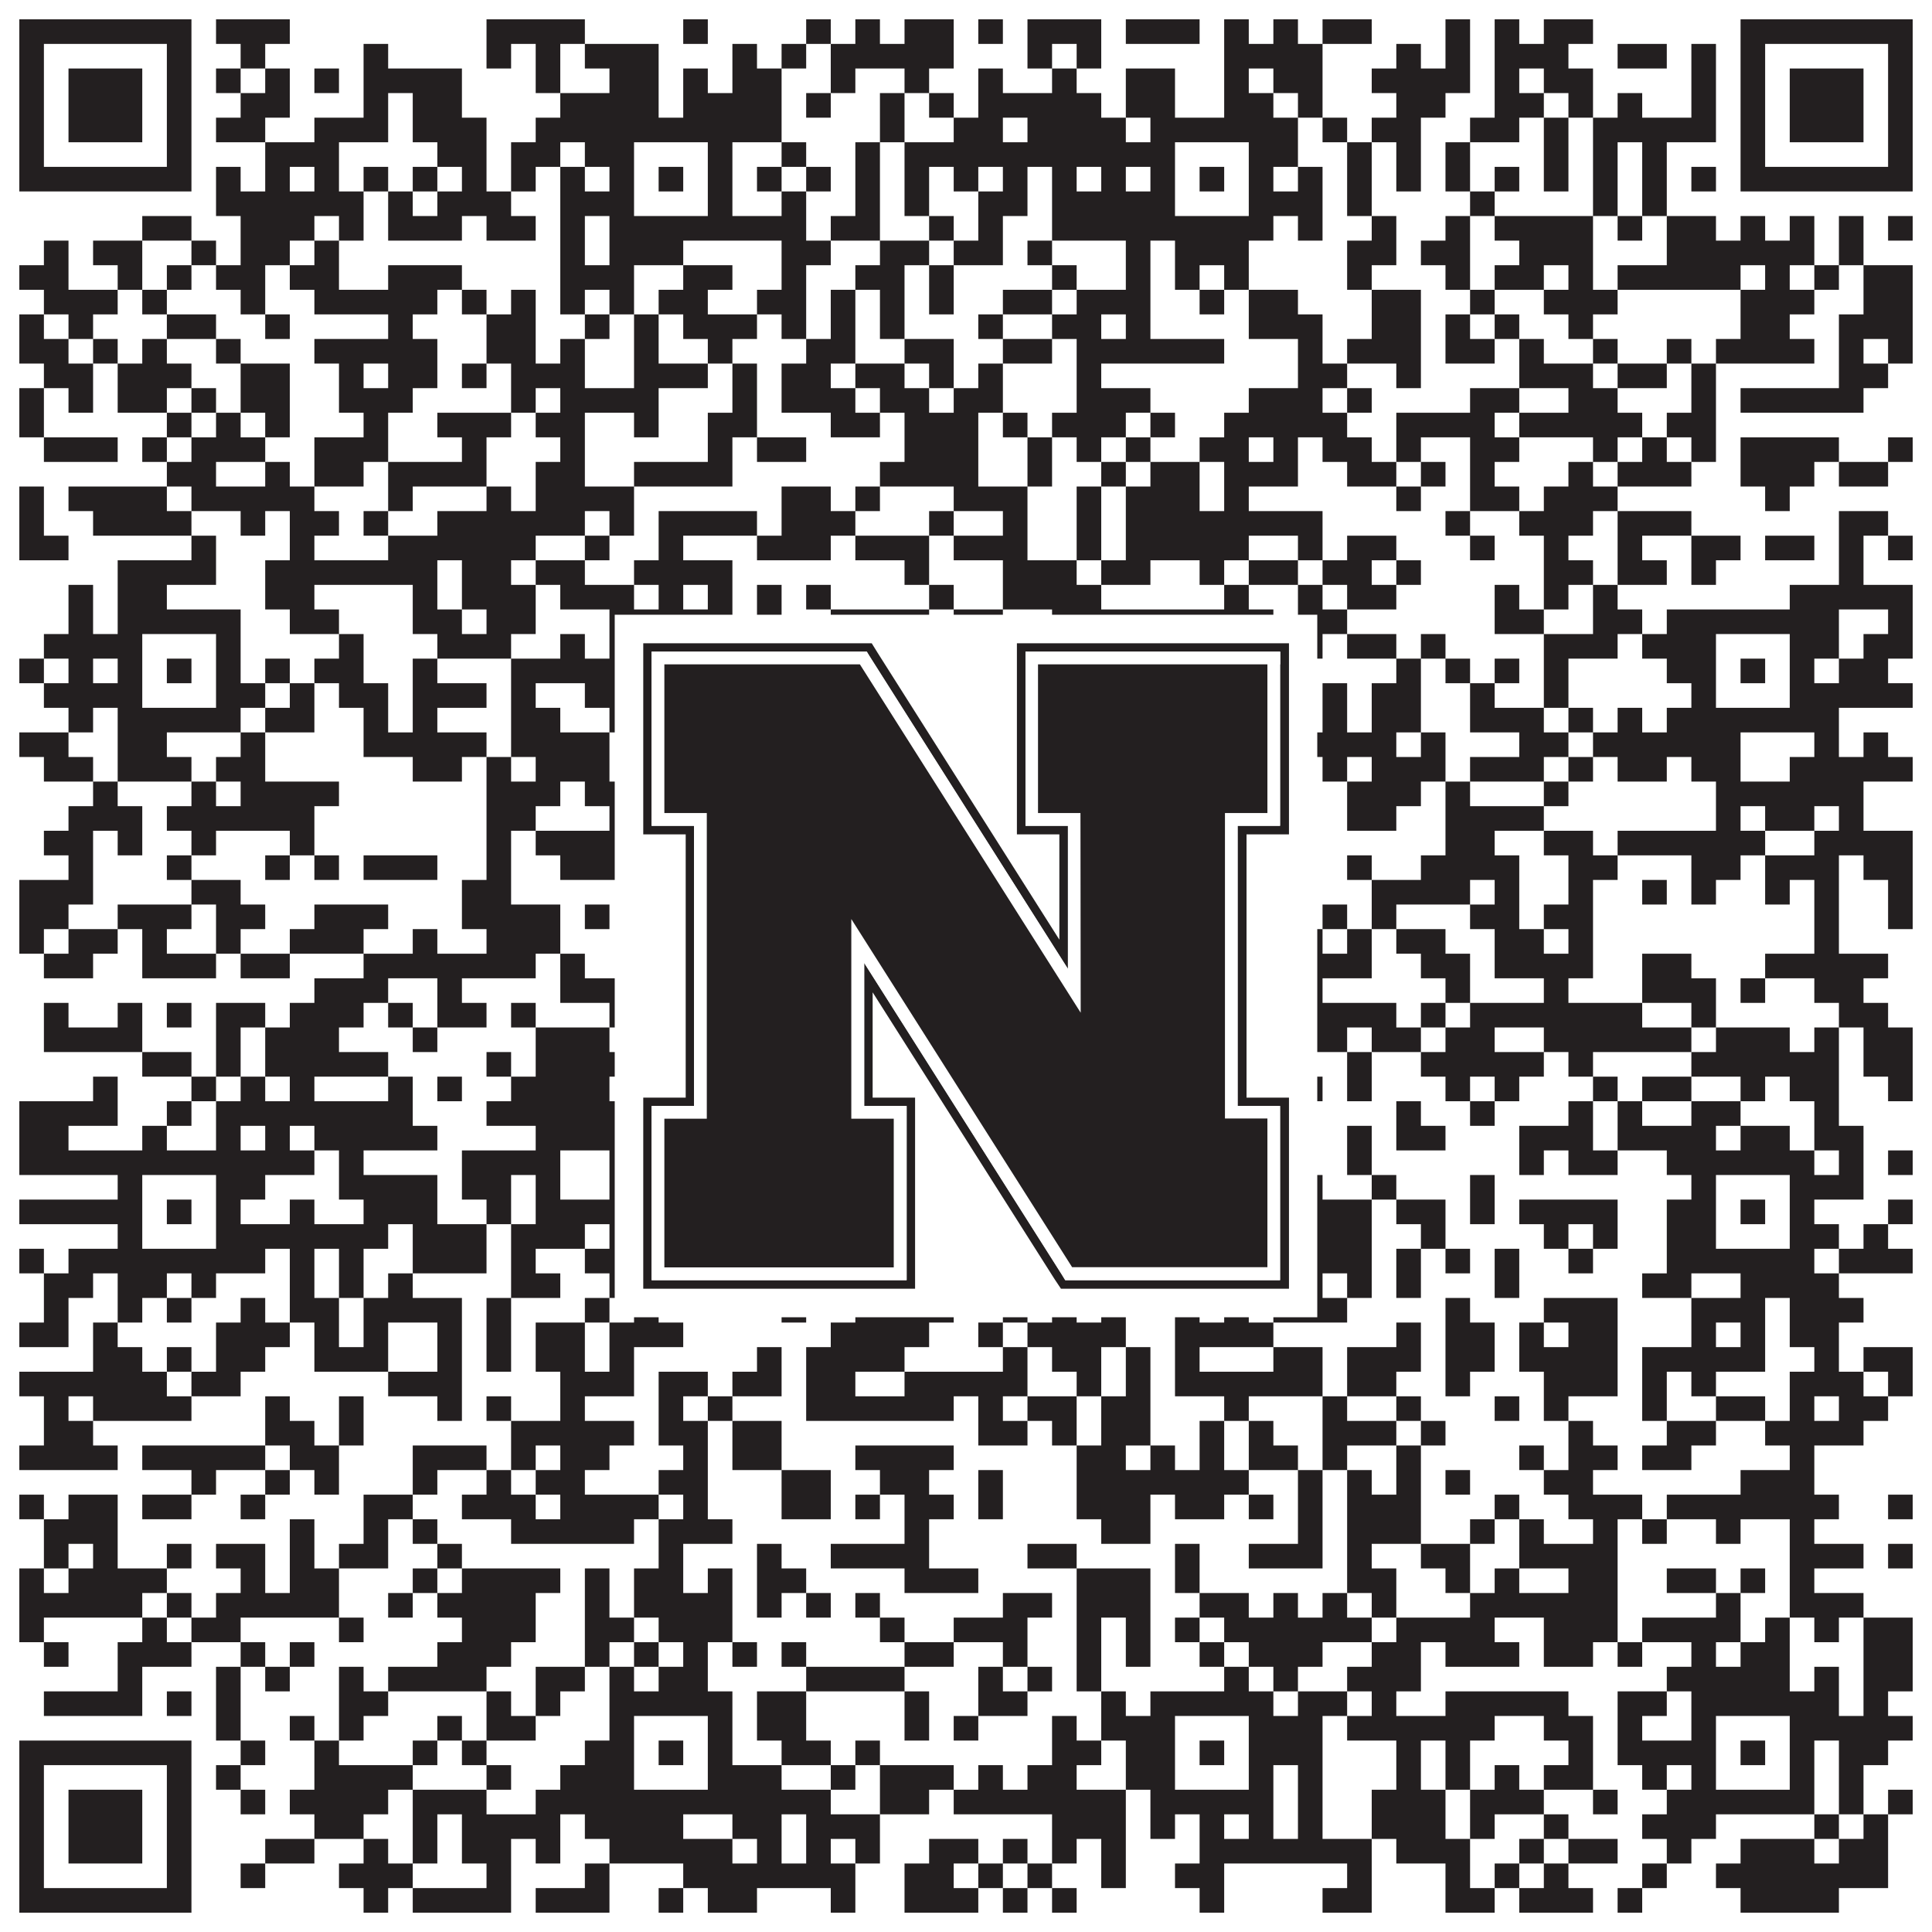
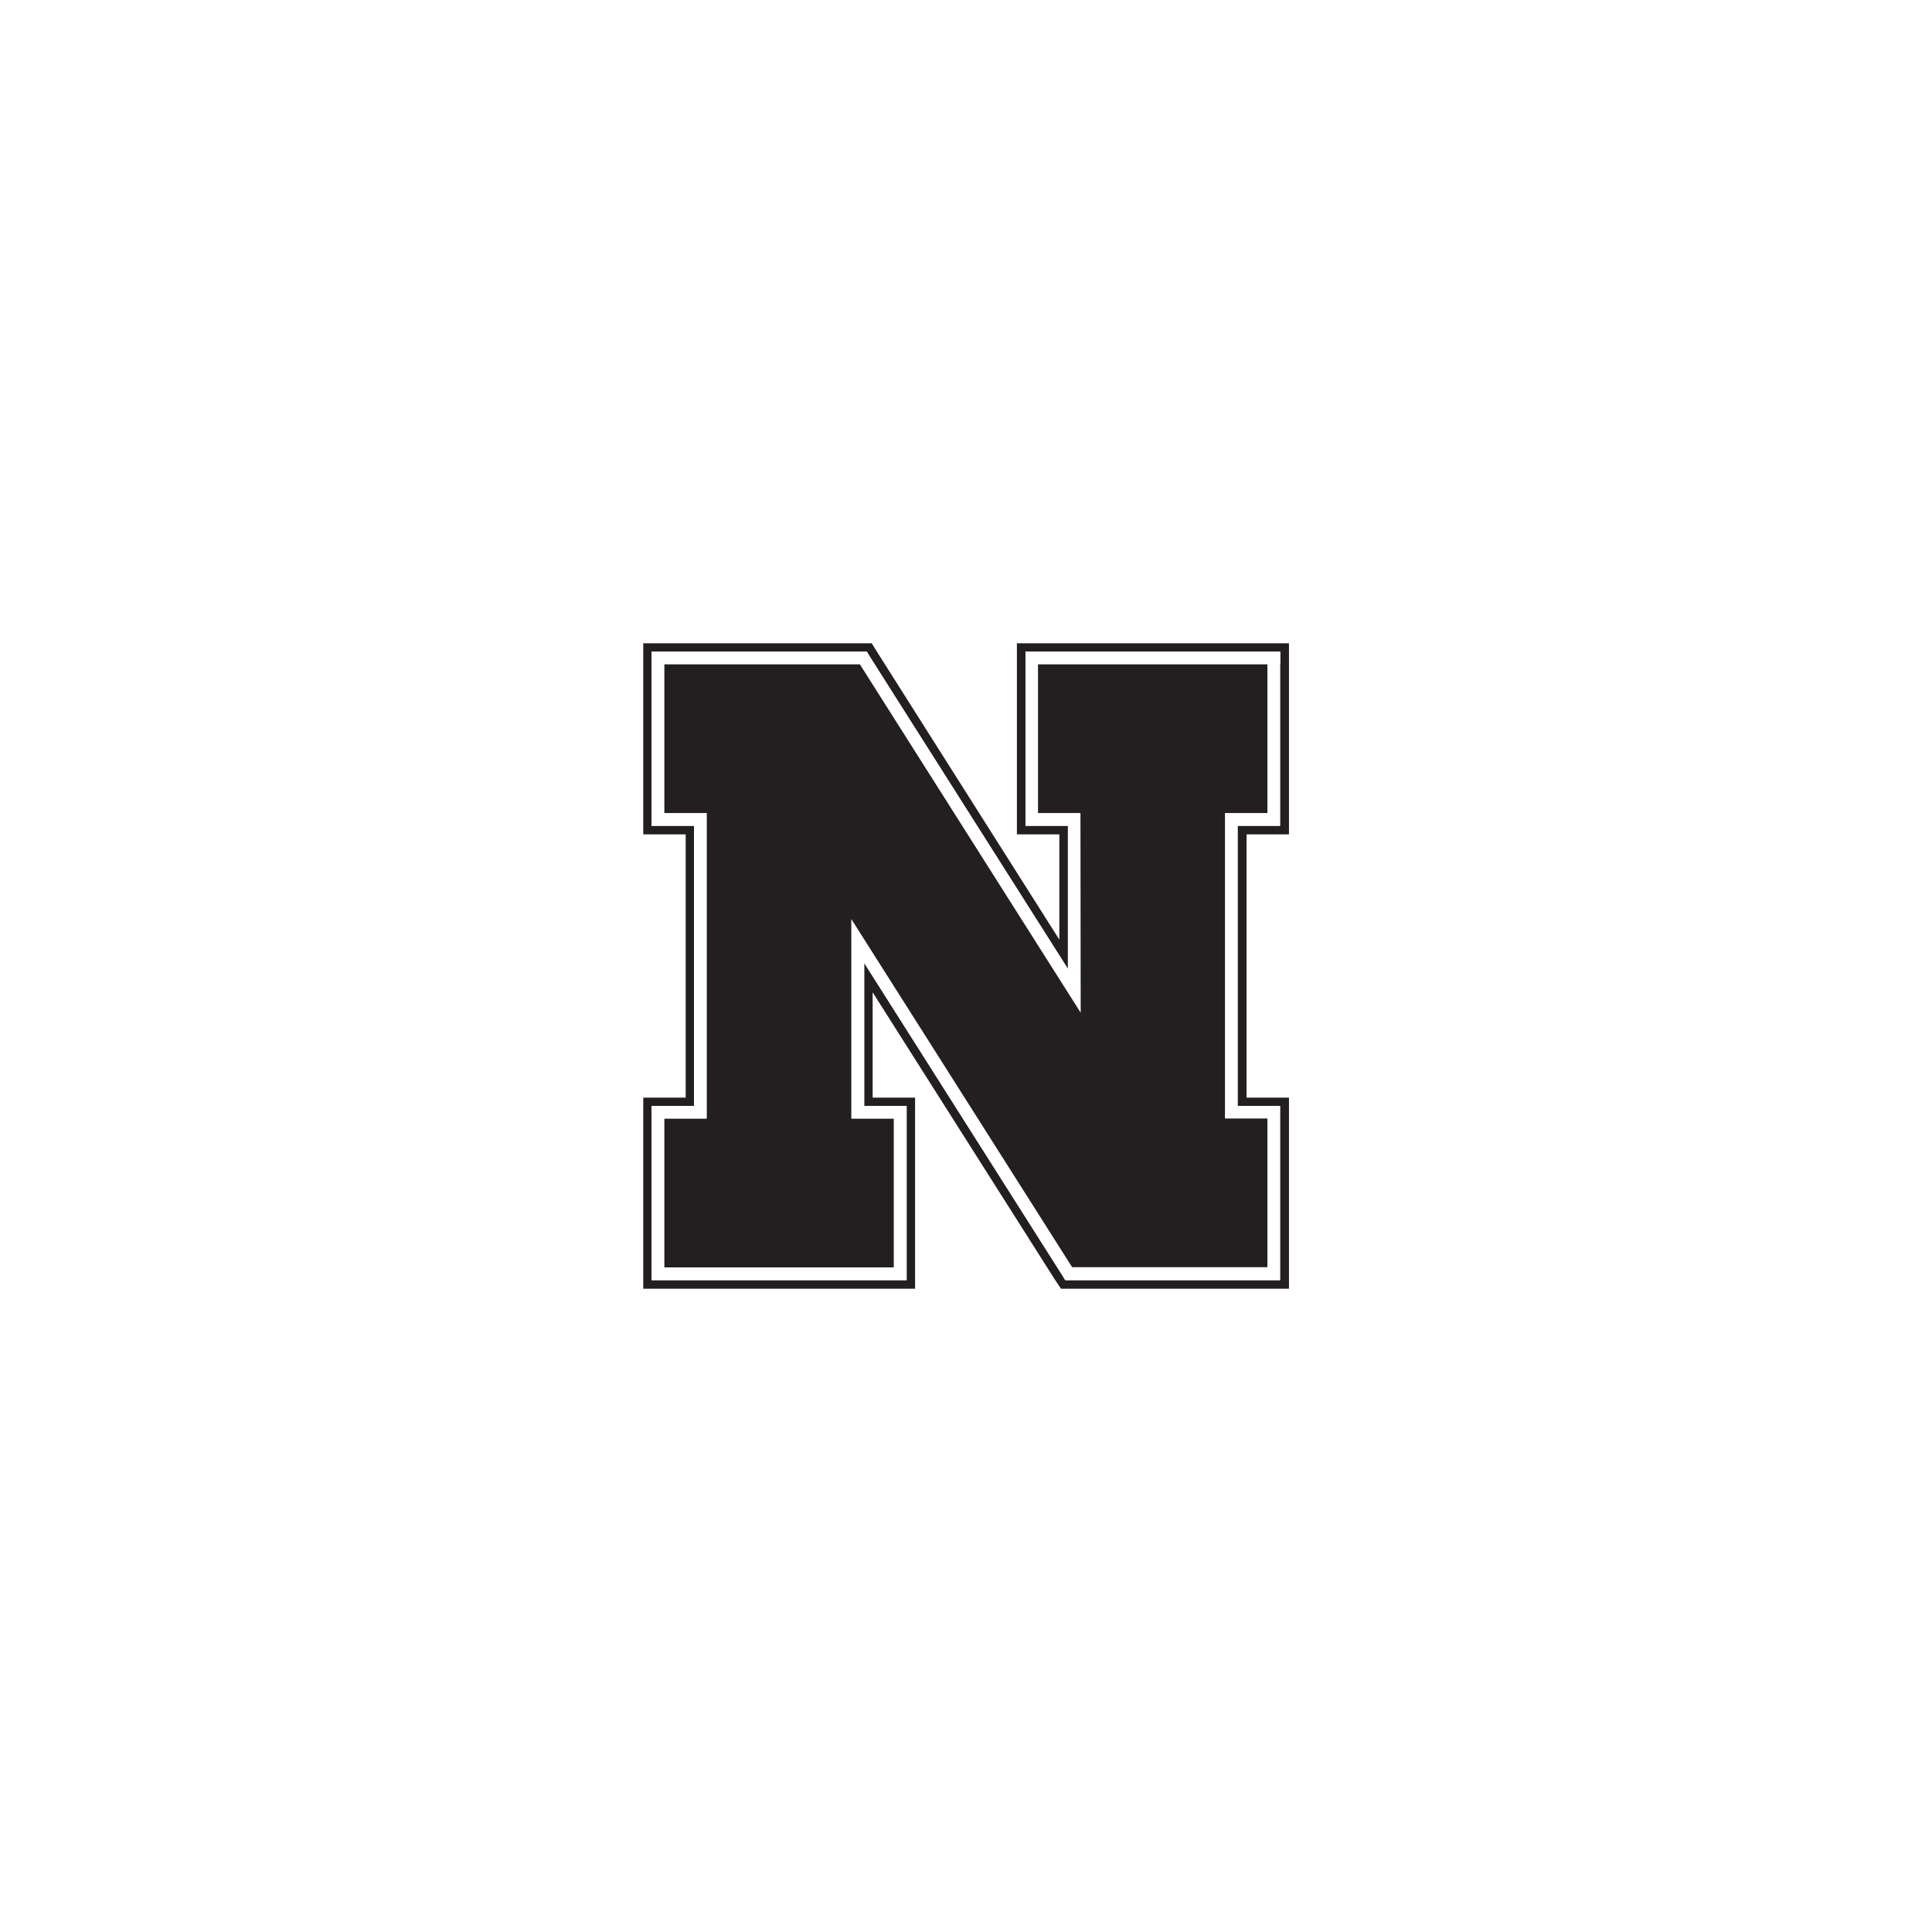
<svg xmlns="http://www.w3.org/2000/svg" version="1.1" width="1100px" height="1100px" viewBox="0 0 1100 1100">
-   <rect x="0" y="0" width="1100" height="1100" fill="#ffffff" fill-opacity="1" />
-   <path fill="#231f20" fill-opacity="1" d="M11,11L109,11L109,25L11,25ZM123,11L165,11L165,25L123,25ZM277,11L333,11L333,25L277,25ZM389,11L403,11L403,25L389,25ZM459,11L473,11L473,25L459,25ZM487,11L501,11L501,25L487,25ZM515,11L543,11L543,25L515,25ZM557,11L571,11L571,25L557,25ZM585,11L627,11L627,25L585,25ZM641,11L683,11L683,25L641,25ZM697,11L711,11L711,25L697,25ZM725,11L739,11L739,25L725,25ZM753,11L781,11L781,25L753,25ZM823,11L837,11L837,25L823,25ZM851,11L865,11L865,25L851,25ZM879,11L907,11L907,25L879,25ZM991,11L1089,11L1089,25L991,25ZM11,25L25,25L25,39L11,39ZM95,25L109,25L109,39L95,39ZM137,25L151,25L151,39L137,39ZM207,25L221,25L221,39L207,39ZM277,25L291,25L291,39L277,39ZM305,25L319,25L319,39L305,39ZM333,25L375,25L375,39L333,39ZM417,25L431,25L431,39L417,39ZM445,25L459,25L459,39L445,39ZM473,25L543,25L543,39L473,39ZM585,25L599,25L599,39L585,39ZM613,25L627,25L627,39L613,39ZM697,25L753,25L753,39L697,39ZM795,25L809,25L809,39L795,39ZM823,25L837,25L837,39L823,39ZM851,25L893,25L893,39L851,39ZM921,25L949,25L949,39L921,39ZM963,25L977,25L977,39L963,39ZM991,25L1005,25L1005,39L991,39ZM1075,25L1089,25L1089,39L1075,39ZM11,39L25,39L25,53L11,53ZM39,39L81,39L81,53L39,53ZM95,39L109,39L109,53L95,53ZM123,39L137,39L137,53L123,53ZM151,39L165,39L165,53L151,53ZM179,39L193,39L193,53L179,53ZM207,39L263,39L263,53L207,53ZM305,39L319,39L319,53L305,53ZM347,39L375,39L375,53L347,53ZM389,39L403,39L403,53L389,53ZM417,39L445,39L445,53L417,53ZM473,39L487,39L487,53L473,53ZM515,39L529,39L529,53L515,53ZM557,39L571,39L571,53L557,53ZM599,39L613,39L613,53L599,53ZM641,39L669,39L669,53L641,53ZM697,39L711,39L711,53L697,53ZM725,39L753,39L753,53L725,53ZM781,39L837,39L837,53L781,53ZM851,39L865,39L865,53L851,53ZM879,39L907,39L907,53L879,53ZM963,39L977,39L977,53L963,53ZM991,39L1005,39L1005,53L991,53ZM1019,39L1061,39L1061,53L1019,53ZM1075,39L1089,39L1089,53L1075,53ZM11,53L25,53L25,67L11,67ZM39,53L81,53L81,67L39,67ZM95,53L109,53L109,67L95,67ZM137,53L165,53L165,67L137,67ZM207,53L221,53L221,67L207,67ZM235,53L263,53L263,67L235,67ZM319,53L375,53L375,67L319,67ZM389,53L445,53L445,67L389,67ZM459,53L473,53L473,67L459,67ZM501,53L515,53L515,67L501,67ZM529,53L543,53L543,67L529,67ZM557,53L627,53L627,67L557,67ZM641,53L669,53L669,67L641,67ZM697,53L725,53L725,67L697,67ZM739,53L753,53L753,67L739,67ZM795,53L823,53L823,67L795,67ZM851,53L879,53L879,67L851,67ZM893,53L907,53L907,67L893,67ZM921,53L935,53L935,67L921,67ZM963,53L977,53L977,67L963,67ZM991,53L1005,53L1005,67L991,67ZM1019,53L1061,53L1061,67L1019,67ZM1075,53L1089,53L1089,67L1075,67ZM11,67L25,67L25,81L11,81ZM39,67L81,67L81,81L39,81ZM95,67L109,67L109,81L95,81ZM123,67L151,67L151,81L123,81ZM179,67L221,67L221,81L179,81ZM235,67L277,67L277,81L235,81ZM305,67L445,67L445,81L305,81ZM501,67L515,67L515,81L501,81ZM543,67L571,67L571,81L543,81ZM585,67L641,67L641,81L585,81ZM655,67L739,67L739,81L655,81ZM753,67L767,67L767,81L753,81ZM781,67L809,67L809,81L781,81ZM837,67L865,67L865,81L837,81ZM879,67L893,67L893,81L879,81ZM907,67L977,67L977,81L907,81ZM991,67L1005,67L1005,81L991,81ZM1019,67L1061,67L1061,81L1019,81ZM1075,67L1089,67L1089,81L1075,81ZM11,81L25,81L25,95L11,95ZM95,81L109,81L109,95L95,95ZM151,81L193,81L193,95L151,95ZM249,81L277,81L277,95L249,95ZM291,81L319,81L319,95L291,95ZM333,81L361,81L361,95L333,95ZM403,81L417,81L417,95L403,95ZM445,81L459,81L459,95L445,95ZM487,81L501,81L501,95L487,95ZM515,81L669,81L669,95L515,95ZM711,81L739,81L739,95L711,95ZM767,81L781,81L781,95L767,95ZM795,81L809,81L809,95L795,95ZM823,81L837,81L837,95L823,95ZM879,81L893,81L893,95L879,95ZM907,81L921,81L921,95L907,95ZM935,81L949,81L949,95L935,95ZM991,81L1005,81L1005,95L991,95ZM1075,81L1089,81L1089,95L1075,95ZM11,95L109,95L109,109L11,109ZM123,95L137,95L137,109L123,109ZM151,95L165,95L165,109L151,109ZM179,95L193,95L193,109L179,109ZM207,95L221,95L221,109L207,109ZM235,95L249,95L249,109L235,109ZM263,95L277,95L277,109L263,109ZM291,95L305,95L305,109L291,109ZM319,95L333,95L333,109L319,109ZM347,95L361,95L361,109L347,109ZM375,95L389,95L389,109L375,109ZM403,95L417,95L417,109L403,109ZM431,95L445,95L445,109L431,109ZM459,95L473,95L473,109L459,109ZM487,95L501,95L501,109L487,109ZM515,95L529,95L529,109L515,109ZM543,95L557,95L557,109L543,109ZM571,95L585,95L585,109L571,109ZM599,95L613,95L613,109L599,109ZM627,95L641,95L641,109L627,109ZM655,95L669,95L669,109L655,109ZM683,95L697,95L697,109L683,109ZM711,95L725,95L725,109L711,109ZM739,95L753,95L753,109L739,109ZM767,95L781,95L781,109L767,109ZM795,95L809,95L809,109L795,109ZM823,95L837,95L837,109L823,109ZM851,95L865,95L865,109L851,109ZM879,95L893,95L893,109L879,109ZM907,95L921,95L921,109L907,109ZM935,95L949,95L949,109L935,109ZM963,95L977,95L977,109L963,109ZM991,95L1089,95L1089,109L991,109ZM123,109L207,109L207,123L123,123ZM221,109L235,109L235,123L221,123ZM249,109L291,109L291,123L249,123ZM319,109L361,109L361,123L319,123ZM403,109L417,109L417,123L403,123ZM445,109L459,109L459,123L445,123ZM487,109L501,109L501,123L487,123ZM515,109L529,109L529,123L515,123ZM557,109L585,109L585,123L557,123ZM599,109L669,109L669,123L599,123ZM711,109L753,109L753,123L711,123ZM767,109L781,109L781,123L767,123ZM837,109L851,109L851,123L837,123ZM907,109L921,109L921,123L907,123ZM935,109L949,109L949,123L935,123ZM81,123L109,123L109,137L81,137ZM137,123L179,123L179,137L137,137ZM193,123L207,123L207,137L193,137ZM221,123L263,123L263,137L221,137ZM277,123L305,123L305,137L277,137ZM319,123L333,123L333,137L319,137ZM347,123L459,123L459,137L347,137ZM473,123L501,123L501,137L473,137ZM529,123L543,123L543,137L529,137ZM557,123L571,123L571,137L557,137ZM599,123L725,123L725,137L599,137ZM739,123L753,123L753,137L739,137ZM781,123L795,123L795,137L781,137ZM823,123L837,123L837,137L823,137ZM851,123L907,123L907,137L851,137ZM921,123L935,123L935,137L921,137ZM949,123L977,123L977,137L949,137ZM991,123L1005,123L1005,137L991,137ZM1019,123L1033,123L1033,137L1019,137ZM1047,123L1061,123L1061,137L1047,137ZM1075,123L1089,123L1089,137L1075,137ZM25,137L39,137L39,151L25,151ZM53,137L81,137L81,151L53,151ZM109,137L123,137L123,151L109,151ZM137,137L165,137L165,151L137,151ZM179,137L193,137L193,151L179,151ZM319,137L333,137L333,151L319,151ZM347,137L389,137L389,151L347,151ZM445,137L473,137L473,151L445,151ZM501,137L529,137L529,151L501,151ZM543,137L571,137L571,151L543,151ZM585,137L599,137L599,151L585,151ZM641,137L655,137L655,151L641,151ZM669,137L711,137L711,151L669,151ZM767,137L795,137L795,151L767,151ZM809,137L837,137L837,151L809,151ZM865,137L907,137L907,151L865,151ZM949,137L1033,137L1033,151L949,151ZM1047,137L1061,137L1061,151L1047,151ZM11,151L39,151L39,165L11,165ZM67,151L81,151L81,165L67,165ZM95,151L109,151L109,165L95,165ZM123,151L151,151L151,165L123,165ZM165,151L193,151L193,165L165,165ZM221,151L263,151L263,165L221,165ZM319,151L361,151L361,165L319,165ZM389,151L417,151L417,165L389,165ZM445,151L459,151L459,165L445,165ZM487,151L515,151L515,165L487,165ZM529,151L543,151L543,165L529,165ZM599,151L613,151L613,165L599,165ZM641,151L655,151L655,165L641,165ZM669,151L683,151L683,165L669,165ZM697,151L711,151L711,165L697,165ZM767,151L781,151L781,165L767,165ZM823,151L837,151L837,165L823,165ZM851,151L879,151L879,165L851,165ZM893,151L907,151L907,165L893,165ZM921,151L991,151L991,165L921,165ZM1005,151L1019,151L1019,165L1005,165ZM1033,151L1047,151L1047,165L1033,165ZM1061,151L1089,151L1089,165L1061,165ZM25,165L67,165L67,179L25,179ZM81,165L95,165L95,179L81,179ZM137,165L151,165L151,179L137,179ZM179,165L249,165L249,179L179,179ZM263,165L277,165L277,179L263,179ZM291,165L305,165L305,179L291,179ZM319,165L333,165L333,179L319,179ZM347,165L361,165L361,179L347,179ZM375,165L403,165L403,179L375,179ZM431,165L459,165L459,179L431,179ZM473,165L487,165L487,179L473,179ZM501,165L515,165L515,179L501,179ZM529,165L543,165L543,179L529,179ZM571,165L599,165L599,179L571,179ZM613,165L655,165L655,179L613,179ZM683,165L697,165L697,179L683,179ZM711,165L739,165L739,179L711,179ZM781,165L809,165L809,179L781,179ZM837,165L851,165L851,179L837,179ZM879,165L921,165L921,179L879,179ZM991,165L1033,165L1033,179L991,179ZM1061,165L1089,165L1089,179L1061,179ZM11,179L25,179L25,193L11,193ZM39,179L53,179L53,193L39,193ZM95,179L123,179L123,193L95,193ZM151,179L165,179L165,193L151,193ZM221,179L235,179L235,193L221,193ZM277,179L305,179L305,193L277,193ZM333,179L347,179L347,193L333,193ZM361,179L375,179L375,193L361,193ZM389,179L431,179L431,193L389,193ZM445,179L459,179L459,193L445,193ZM473,179L487,179L487,193L473,193ZM501,179L515,179L515,193L501,193ZM557,179L571,179L571,193L557,193ZM599,179L627,179L627,193L599,193ZM641,179L655,179L655,193L641,193ZM711,179L753,179L753,193L711,193ZM781,179L809,179L809,193L781,193ZM823,179L837,179L837,193L823,193ZM851,179L865,179L865,193L851,193ZM893,179L907,179L907,193L893,193ZM991,179L1019,179L1019,193L991,193ZM1047,179L1089,179L1089,193L1047,193ZM11,193L39,193L39,207L11,207ZM53,193L67,193L67,207L53,207ZM81,193L95,193L95,207L81,207ZM123,193L137,193L137,207L123,207ZM179,193L249,193L249,207L179,207ZM277,193L305,193L305,207L277,207ZM319,193L333,193L333,207L319,207ZM361,193L375,193L375,207L361,207ZM403,193L417,193L417,207L403,207ZM459,193L487,193L487,207L459,207ZM515,193L543,193L543,207L515,207ZM571,193L599,193L599,207L571,207ZM613,193L697,193L697,207L613,207ZM739,193L753,193L753,207L739,207ZM767,193L809,193L809,207L767,207ZM823,193L851,193L851,207L823,207ZM865,193L879,193L879,207L865,207ZM907,193L921,193L921,207L907,207ZM949,193L963,193L963,207L949,207ZM977,193L1033,193L1033,207L977,207ZM1047,193L1061,193L1061,207L1047,207ZM1075,193L1089,193L1089,207L1075,207ZM25,207L53,207L53,221L25,221ZM67,207L109,207L109,221L67,221ZM137,207L165,207L165,221L137,221ZM193,207L207,207L207,221L193,221ZM221,207L249,207L249,221L221,221ZM263,207L277,207L277,221L263,221ZM291,207L333,207L333,221L291,221ZM361,207L403,207L403,221L361,221ZM417,207L431,207L431,221L417,221ZM445,207L473,207L473,221L445,221ZM487,207L515,207L515,221L487,221ZM529,207L543,207L543,221L529,221ZM557,207L571,207L571,221L557,221ZM613,207L627,207L627,221L613,221ZM739,207L767,207L767,221L739,221ZM795,207L809,207L809,221L795,221ZM865,207L907,207L907,221L865,221ZM921,207L949,207L949,221L921,221ZM963,207L977,207L977,221L963,221ZM1047,207L1075,207L1075,221L1047,221ZM11,221L25,221L25,235L11,235ZM39,221L53,221L53,235L39,235ZM67,221L95,221L95,235L67,235ZM109,221L123,221L123,235L109,235ZM137,221L165,221L165,235L137,235ZM193,221L235,221L235,235L193,235ZM291,221L305,221L305,235L291,235ZM319,221L375,221L375,235L319,235ZM417,221L431,221L431,235L417,235ZM445,221L487,221L487,235L445,235ZM501,221L529,221L529,235L501,235ZM543,221L571,221L571,235L543,235ZM613,221L655,221L655,235L613,235ZM711,221L753,221L753,235L711,235ZM767,221L781,221L781,235L767,235ZM837,221L865,221L865,235L837,235ZM893,221L921,221L921,235L893,235ZM963,221L977,221L977,235L963,235ZM991,221L1061,221L1061,235L991,235ZM11,235L25,235L25,249L11,249ZM95,235L109,235L109,249L95,249ZM123,235L137,235L137,249L123,249ZM151,235L165,235L165,249L151,249ZM207,235L221,235L221,249L207,249ZM249,235L291,235L291,249L249,249ZM305,235L333,235L333,249L305,249ZM361,235L375,235L375,249L361,249ZM403,235L431,235L431,249L403,249ZM473,235L501,235L501,249L473,249ZM515,235L557,235L557,249L515,249ZM571,235L585,235L585,249L571,249ZM599,235L641,235L641,249L599,249ZM655,235L669,235L669,249L655,249ZM697,235L767,235L767,249L697,249ZM795,235L851,235L851,249L795,249ZM865,235L935,235L935,249L865,249ZM949,235L977,235L977,249L949,249ZM25,249L67,249L67,263L25,263ZM81,249L95,249L95,263L81,263ZM109,249L151,249L151,263L109,263ZM179,249L221,249L221,263L179,263ZM263,249L277,249L277,263L263,263ZM319,249L333,249L333,263L319,263ZM403,249L417,249L417,263L403,263ZM431,249L459,249L459,263L431,263ZM515,249L557,249L557,263L515,263ZM585,249L599,249L599,263L585,263ZM613,249L627,249L627,263L613,263ZM641,249L655,249L655,263L641,263ZM683,249L711,249L711,263L683,263ZM725,249L739,249L739,263L725,263ZM753,249L781,249L781,263L753,263ZM795,249L809,249L809,263L795,263ZM837,249L865,249L865,263L837,263ZM907,249L921,249L921,263L907,263ZM935,249L949,249L949,263L935,263ZM963,249L977,249L977,263L963,263ZM991,249L1047,249L1047,263L991,263ZM1075,249L1089,249L1089,263L1075,263ZM95,263L123,263L123,277L95,277ZM151,263L165,263L165,277L151,277ZM179,263L207,263L207,277L179,277ZM221,263L277,263L277,277L221,277ZM305,263L333,263L333,277L305,277ZM361,263L417,263L417,277L361,277ZM501,263L557,263L557,277L501,277ZM585,263L599,263L599,277L585,277ZM627,263L641,263L641,277L627,277ZM655,263L683,263L683,277L655,277ZM697,263L739,263L739,277L697,277ZM767,263L795,263L795,277L767,277ZM809,263L823,263L823,277L809,277ZM837,263L851,263L851,277L837,277ZM893,263L907,263L907,277L893,277ZM921,263L963,263L963,277L921,277ZM991,263L1033,263L1033,277L991,277ZM1047,263L1075,263L1075,277L1047,277ZM11,277L25,277L25,291L11,291ZM39,277L95,277L95,291L39,291ZM109,277L179,277L179,291L109,291ZM221,277L235,277L235,291L221,291ZM277,277L291,277L291,291L277,291ZM305,277L361,277L361,291L305,291ZM445,277L473,277L473,291L445,291ZM487,277L501,277L501,291L487,291ZM543,277L585,277L585,291L543,291ZM613,277L627,277L627,291L613,291ZM641,277L683,277L683,291L641,291ZM697,277L711,277L711,291L697,291ZM795,277L809,277L809,291L795,291ZM837,277L865,277L865,291L837,291ZM879,277L921,277L921,291L879,291ZM1005,277L1019,277L1019,291L1005,291ZM11,291L25,291L25,305L11,305ZM53,291L109,291L109,305L53,305ZM137,291L151,291L151,305L137,305ZM165,291L193,291L193,305L165,305ZM207,291L221,291L221,305L207,305ZM249,291L333,291L333,305L249,305ZM347,291L361,291L361,305L347,305ZM375,291L431,291L431,305L375,305ZM445,291L487,291L487,305L445,305ZM529,291L543,291L543,305L529,305ZM571,291L585,291L585,305L571,305ZM613,291L627,291L627,305L613,305ZM641,291L753,291L753,305L641,305ZM823,291L837,291L837,305L823,305ZM865,291L907,291L907,305L865,305ZM921,291L963,291L963,305L921,305ZM1047,291L1075,291L1075,305L1047,305ZM11,305L39,305L39,319L11,319ZM109,305L123,305L123,319L109,319ZM165,305L179,305L179,319L165,319ZM221,305L305,305L305,319L221,319ZM333,305L347,305L347,319L333,319ZM375,305L389,305L389,319L375,319ZM431,305L473,305L473,319L431,319ZM487,305L529,305L529,319L487,319ZM543,305L585,305L585,319L543,319ZM613,305L627,305L627,319L613,319ZM641,305L711,305L711,319L641,319ZM739,305L753,305L753,319L739,319ZM767,305L795,305L795,319L767,319ZM837,305L851,305L851,319L837,319ZM879,305L893,305L893,319L879,319ZM921,305L935,305L935,319L921,319ZM963,305L991,305L991,319L963,319ZM1005,305L1033,305L1033,319L1005,319ZM1047,305L1061,305L1061,319L1047,319ZM1075,305L1089,305L1089,319L1075,319ZM67,319L123,319L123,333L67,333ZM151,319L249,319L249,333L151,333ZM263,319L291,319L291,333L263,333ZM305,319L333,319L333,333L305,333ZM361,319L417,319L417,333L361,333ZM515,319L529,319L529,333L515,333ZM571,319L613,319L613,333L571,333ZM627,319L655,319L655,333L627,333ZM683,319L697,319L697,333L683,333ZM711,319L739,319L739,333L711,333ZM753,319L781,319L781,333L753,333ZM795,319L809,319L809,333L795,333ZM879,319L907,319L907,333L879,333ZM921,319L949,319L949,333L921,333ZM963,319L977,319L977,333L963,333ZM1047,319L1061,319L1061,333L1047,333ZM39,333L53,333L53,347L39,347ZM67,333L95,333L95,347L67,347ZM151,333L179,333L179,347L151,347ZM235,333L249,333L249,347L235,347ZM263,333L305,333L305,347L263,347ZM319,333L361,333L361,347L319,347ZM375,333L389,333L389,347L375,347ZM403,333L417,333L417,347L403,347ZM431,333L445,333L445,347L431,347ZM459,333L473,333L473,347L459,347ZM529,333L543,333L543,347L529,347ZM571,333L627,333L627,347L571,347ZM697,333L711,333L711,347L697,347ZM739,333L753,333L753,347L739,347ZM767,333L795,333L795,347L767,347ZM851,333L865,333L865,347L851,347ZM879,333L893,333L893,347L879,347ZM907,333L921,333L921,347L907,347ZM1019,333L1089,333L1089,347L1019,347ZM39,347L53,347L53,361L39,361ZM67,347L137,347L137,361L67,361ZM165,347L193,347L193,361L165,361ZM235,347L263,347L263,361L235,361ZM277,347L305,347L305,361L277,361ZM347,347L417,347L417,361L347,361ZM431,347L445,347L445,361L431,361ZM473,347L529,347L529,361L473,361ZM543,347L571,347L571,361L543,361ZM599,347L725,347L725,361L599,361ZM739,347L767,347L767,361L739,361ZM851,347L879,347L879,361L851,361ZM907,347L935,347L935,361L907,361ZM949,347L1047,347L1047,361L949,361ZM1075,347L1089,347L1089,361L1075,361ZM25,361L81,361L81,375L25,375ZM123,361L137,361L137,375L123,375ZM193,361L207,361L207,375L193,375ZM249,361L291,361L291,375L249,375ZM319,361L333,361L333,375L319,375ZM347,361L361,361L361,375L347,375ZM403,361L417,361L417,375L403,375ZM431,361L529,361L529,375L431,375ZM557,361L585,361L585,375L557,375ZM613,361L669,361L669,375L613,375ZM711,361L753,361L753,375L711,375ZM767,361L795,361L795,375L767,375ZM809,361L823,361L823,375L809,375ZM879,361L921,361L921,375L879,375ZM935,361L977,361L977,375L935,375ZM1019,361L1047,361L1047,375L1019,375ZM1061,361L1089,361L1089,375L1061,375ZM11,375L25,375L25,389L11,389ZM39,375L53,375L53,389L39,389ZM67,375L81,375L81,389L67,389ZM95,375L109,375L109,389L95,389ZM123,375L137,375L137,389L123,389ZM151,375L165,375L165,389L151,389ZM179,375L207,375L207,389L179,389ZM235,375L249,375L249,389L235,389ZM291,375L361,375L361,389L291,389ZM375,375L389,375L389,389L375,389ZM403,375L417,375L417,389L403,389ZM487,375L501,375L501,389L487,389ZM571,375L669,375L669,389L571,389ZM683,375L697,375L697,389L683,389ZM711,375L725,375L725,389L711,389ZM795,375L809,375L809,389L795,389ZM823,375L837,375L837,389L823,389ZM851,375L865,375L865,389L851,389ZM879,375L893,375L893,389L879,389ZM949,375L977,375L977,389L949,389ZM991,375L1005,375L1005,389L991,389ZM1019,375L1033,375L1033,389L1019,389ZM1047,375L1075,375L1075,389L1047,389ZM25,389L81,389L81,403L25,403ZM123,389L151,389L151,403L123,403ZM165,389L179,389L179,403L165,403ZM193,389L221,389L221,403L193,403ZM235,389L277,389L277,403L235,403ZM291,389L305,389L305,403L291,403ZM333,389L361,389L361,403L333,403ZM403,389L417,389L417,403L403,403ZM431,389L459,389L459,403L431,403ZM543,389L557,389L557,403L543,403ZM585,389L599,389L599,403L585,403ZM627,389L641,389L641,403L627,403ZM655,389L669,389L669,403L655,403ZM711,389L725,389L725,403L711,403ZM753,389L767,389L767,403L753,403ZM781,389L809,389L809,403L781,403ZM837,389L851,389L851,403L837,403ZM879,389L893,389L893,403L879,403ZM963,389L977,389L977,403L963,403ZM1019,389L1089,389L1089,403L1019,403ZM39,403L53,403L53,417L39,417ZM67,403L137,403L137,417L67,417ZM151,403L179,403L179,417L151,417ZM207,403L221,403L221,417L207,417ZM235,403L249,403L249,417L235,417ZM291,403L319,403L319,417L291,417ZM347,403L417,403L417,417L347,417ZM431,403L445,403L445,417L431,417ZM473,403L487,403L487,417L473,417ZM501,403L515,403L515,417L501,417ZM571,403L585,403L585,417L571,417ZM599,403L613,403L613,417L599,417ZM627,403L739,403L739,417L627,417ZM753,403L767,403L767,417L753,417ZM781,403L809,403L809,417L781,417ZM837,403L879,403L879,417L837,417ZM893,403L907,403L907,417L893,417ZM921,403L935,403L935,417L921,417ZM949,403L1047,403L1047,417L949,417ZM11,417L39,417L39,431L11,431ZM67,417L95,417L95,431L67,431ZM137,417L151,417L151,431L137,431ZM207,417L277,417L277,431L207,431ZM291,417L347,417L347,431L291,431ZM375,417L403,417L403,431L375,431ZM459,417L487,417L487,431L459,431ZM529,417L557,417L557,431L529,431ZM571,417L585,417L585,431L571,431ZM599,417L613,417L613,431L599,431ZM627,417L641,417L641,431L627,431ZM669,417L683,417L683,431L669,431ZM697,417L725,417L725,431L697,431ZM739,417L795,417L795,431L739,431ZM809,417L823,417L823,431L809,431ZM865,417L893,417L893,431L865,431ZM907,417L991,417L991,431L907,431ZM1033,417L1047,417L1047,431L1033,431ZM1061,417L1075,417L1075,431L1061,431ZM25,431L53,431L53,445L25,445ZM67,431L109,431L109,445L67,445ZM123,431L151,431L151,445L123,445ZM235,431L263,431L263,445L235,445ZM277,431L291,431L291,445L277,445ZM305,431L347,431L347,445L305,445ZM361,431L403,431L403,445L361,445ZM417,431L431,431L431,445L417,445ZM445,431L459,431L459,445L445,445ZM487,431L571,431L571,445L487,445ZM585,431L613,431L613,445L585,445ZM655,431L697,431L697,445L655,445ZM711,431L739,431L739,445L711,445ZM753,431L767,431L767,445L753,445ZM781,431L823,431L823,445L781,445ZM837,431L879,431L879,445L837,445ZM893,431L907,431L907,445L893,445ZM921,431L949,431L949,445L921,445ZM963,431L991,431L991,445L963,445ZM1019,431L1089,431L1089,445L1019,445ZM53,445L67,445L67,459L53,459ZM109,445L123,445L123,459L109,459ZM137,445L193,445L193,459L137,459ZM277,445L319,445L319,459L277,459ZM333,445L361,445L361,459L333,459ZM389,445L403,445L403,459L389,459ZM417,445L459,445L459,459L417,459ZM501,445L529,445L529,459L501,459ZM543,445L557,445L557,459L543,459ZM585,445L599,445L599,459L585,459ZM613,445L641,445L641,459L613,459ZM655,445L669,445L669,459L655,459ZM683,445L697,445L697,459L683,459ZM767,445L809,445L809,459L767,459ZM823,445L837,445L837,459L823,459ZM879,445L893,445L893,459L879,459ZM977,445L1061,445L1061,459L977,459ZM39,459L81,459L81,473L39,473ZM95,459L179,459L179,473L95,473ZM277,459L305,459L305,473L277,473ZM347,459L361,459L361,473L347,473ZM417,459L445,459L445,473L417,473ZM459,459L473,459L473,473L459,473ZM487,459L515,459L515,473L487,473ZM529,459L543,459L543,473L529,473ZM557,459L571,459L571,473L557,473ZM627,459L655,459L655,473L627,473ZM683,459L697,459L697,473L683,473ZM711,459L739,459L739,473L711,473ZM767,459L795,459L795,473L767,473ZM823,459L879,459L879,473L823,473ZM977,459L991,459L991,473L977,473ZM1005,459L1033,459L1033,473L1005,473ZM1047,459L1061,459L1061,473L1047,473ZM25,473L53,473L53,487L25,487ZM67,473L81,473L81,487L67,487ZM109,473L123,473L123,487L109,487ZM165,473L179,473L179,487L165,487ZM277,473L291,473L291,487L277,487ZM305,473L375,473L375,487L305,487ZM403,473L459,473L459,487L403,487ZM473,473L487,473L487,487L473,487ZM627,473L641,473L641,487L627,487ZM669,473L683,473L683,487L669,487ZM697,473L739,473L739,487L697,487ZM823,473L851,473L851,487L823,487ZM879,473L907,473L907,487L879,487ZM921,473L1005,473L1005,487L921,487ZM1033,473L1089,473L1089,487L1033,487ZM39,487L53,487L53,501L39,501ZM95,487L109,487L109,501L95,501ZM151,487L165,487L165,501L151,501ZM179,487L193,487L193,501L179,501ZM207,487L249,487L249,501L207,501ZM277,487L291,487L291,501L277,501ZM319,487L375,487L375,501L319,501ZM403,487L431,487L431,501L403,501ZM459,487L487,487L487,501L459,501ZM501,487L543,487L543,501L501,501ZM557,487L571,487L571,501L557,501ZM585,487L613,487L613,501L585,501ZM627,487L641,487L641,501L627,501ZM669,487L697,487L697,501L669,501ZM725,487L739,487L739,501L725,501ZM767,487L781,487L781,501L767,501ZM809,487L865,487L865,501L809,501ZM893,487L921,487L921,501L893,501ZM963,487L991,487L991,501L963,501ZM1005,487L1047,487L1047,501L1005,501ZM1061,487L1089,487L1089,501L1061,501ZM11,501L53,501L53,515L11,515ZM109,501L137,501L137,515L109,515ZM263,501L291,501L291,515L263,515ZM375,501L417,501L417,515L375,515ZM431,501L445,501L445,515L431,515ZM473,501L501,501L501,515L473,515ZM515,501L571,501L571,515L515,515ZM613,501L655,501L655,515L613,515ZM683,501L739,501L739,515L683,515ZM781,501L837,501L837,515L781,515ZM851,501L865,501L865,515L851,515ZM893,501L907,501L907,515L893,515ZM935,501L949,501L949,515L935,515ZM963,501L977,501L977,515L963,515ZM1005,501L1019,501L1019,515L1005,515ZM1033,501L1047,501L1047,515L1033,515ZM1075,501L1089,501L1089,515L1075,515ZM11,515L39,515L39,529L11,529ZM67,515L109,515L109,529L67,529ZM123,515L151,515L151,529L123,529ZM179,515L221,515L221,529L179,529ZM263,515L319,515L319,529L263,529ZM333,515L347,515L347,529L333,529ZM375,515L403,515L403,529L375,529ZM431,515L445,515L445,529L431,529ZM473,515L487,515L487,529L473,529ZM501,515L515,515L515,529L501,529ZM543,515L557,515L557,529L543,529ZM571,515L585,515L585,529L571,529ZM613,515L627,515L627,529L613,529ZM655,515L697,515L697,529L655,529ZM711,515L739,515L739,529L711,529ZM753,515L767,515L767,529L753,529ZM781,515L795,515L795,529L781,529ZM837,515L865,515L865,529L837,529ZM879,515L907,515L907,529L879,529ZM1033,515L1047,515L1047,529L1033,529ZM1075,515L1089,515L1089,529L1075,529ZM11,529L25,529L25,543L11,543ZM39,529L67,529L67,543L39,543ZM81,529L95,529L95,543L81,543ZM123,529L137,529L137,543L123,543ZM165,529L207,529L207,543L165,543ZM235,529L249,529L249,543L235,543ZM277,529L319,529L319,543L277,543ZM389,529L403,529L403,543L389,543ZM417,529L431,529L431,543L417,543ZM501,529L543,529L543,543L501,543ZM557,529L571,529L571,543L557,543ZM585,529L669,529L669,543L585,543ZM697,529L711,529L711,543L697,543ZM725,529L753,529L753,543L725,543ZM767,529L781,529L781,543L767,543ZM795,529L823,529L823,543L795,543ZM851,529L879,529L879,543L851,543ZM893,529L907,529L907,543L893,543ZM1033,529L1047,529L1047,543L1033,543ZM25,543L53,543L53,557L25,557ZM81,543L123,543L123,557L81,557ZM137,543L165,543L165,557L137,557ZM207,543L305,543L305,557L207,557ZM319,543L333,543L333,557L319,557ZM361,543L375,543L375,557L361,557ZM389,543L403,543L403,557L389,557ZM473,543L487,543L487,557L473,557ZM501,543L571,543L571,557L501,557ZM585,543L599,543L599,557L585,557ZM641,543L655,543L655,557L641,557ZM669,543L781,543L781,557L669,557ZM809,543L837,543L837,557L809,557ZM851,543L907,543L907,557L851,557ZM935,543L963,543L963,557L935,557ZM1005,543L1075,543L1075,557L1005,557ZM179,557L221,557L221,571L179,571ZM249,557L263,557L263,571L249,571ZM319,557L361,557L361,571L319,571ZM417,557L431,557L431,571L417,571ZM459,557L473,557L473,571L459,571ZM515,557L543,557L543,571L515,571ZM571,557L599,557L599,571L571,571ZM627,557L641,557L641,571L627,571ZM669,557L683,557L683,571L669,571ZM697,557L753,557L753,571L697,571ZM823,557L837,557L837,571L823,571ZM879,557L893,557L893,571L879,571ZM935,557L977,557L977,571L935,571ZM991,557L1005,557L1005,571L991,571ZM1033,557L1061,557L1061,571L1033,571ZM25,571L39,571L39,585L25,585ZM67,571L81,571L81,585L67,585ZM95,571L109,571L109,585L95,585ZM123,571L151,571L151,585L123,585ZM165,571L207,571L207,585L165,585ZM221,571L235,571L235,585L221,585ZM249,571L277,571L277,585L249,585ZM291,571L305,571L305,585L291,585ZM347,571L375,571L375,585L347,585ZM389,571L417,571L417,585L389,585ZM431,571L445,571L445,585L431,585ZM487,571L501,571L501,585L487,585ZM529,571L557,571L557,585L529,585ZM571,571L613,571L613,585L571,585ZM655,571L669,571L669,585L655,585ZM711,571L795,571L795,585L711,585ZM809,571L823,571L823,585L809,585ZM837,571L935,571L935,585L837,585ZM963,571L977,571L977,585L963,585ZM1047,571L1075,571L1075,585L1047,585ZM25,585L81,585L81,599L25,599ZM123,585L137,585L137,599L123,599ZM151,585L193,585L193,599L151,599ZM235,585L249,585L249,599L235,599ZM305,585L347,585L347,599L305,599ZM375,585L389,585L389,599L375,599ZM431,585L445,585L445,599L431,599ZM459,585L487,585L487,599L459,599ZM501,585L515,585L515,599L501,599ZM529,585L543,585L543,599L529,599ZM557,585L627,585L627,599L557,599ZM641,585L655,585L655,599L641,599ZM683,585L697,585L697,599L683,599ZM739,585L767,585L767,599L739,599ZM781,585L809,585L809,599L781,599ZM823,585L851,585L851,599L823,599ZM879,585L963,585L963,599L879,599ZM977,585L1019,585L1019,599L977,599ZM1033,585L1047,585L1047,599L1033,599ZM1061,585L1089,585L1089,599L1061,599ZM81,599L109,599L109,613L81,613ZM123,599L137,599L137,613L123,613ZM151,599L221,599L221,613L151,613ZM277,599L291,599L291,613L277,613ZM305,599L361,599L361,613L305,613ZM375,599L403,599L403,613L375,613ZM431,599L459,599L459,613L431,613ZM473,599L543,599L543,613L473,613ZM557,599L585,599L585,613L557,613ZM599,599L627,599L627,613L599,613ZM641,599L655,599L655,613L641,613ZM669,599L711,599L711,613L669,613ZM725,599L739,599L739,613L725,613ZM767,599L781,599L781,613L767,613ZM809,599L879,599L879,613L809,613ZM893,599L907,599L907,613L893,613ZM963,599L1047,599L1047,613L963,613ZM1061,599L1089,599L1089,613L1061,613ZM53,613L67,613L67,627L53,627ZM109,613L123,613L123,627L109,627ZM137,613L151,613L151,627L137,627ZM165,613L179,613L179,627L165,627ZM221,613L235,613L235,627L221,627ZM249,613L263,613L263,627L249,627ZM291,613L347,613L347,627L291,627ZM375,613L389,613L389,627L375,627ZM417,613L431,613L431,627L417,627ZM445,613L459,613L459,627L445,627ZM473,613L543,613L543,627L473,627ZM557,613L571,613L571,627L557,627ZM641,613L669,613L669,627L641,627ZM683,613L697,613L697,627L683,627ZM739,613L753,613L753,627L739,627ZM767,613L781,613L781,627L767,627ZM823,613L837,613L837,627L823,627ZM851,613L865,613L865,627L851,627ZM907,613L921,613L921,627L907,627ZM935,613L963,613L963,627L935,627ZM991,613L1005,613L1005,627L991,627ZM1019,613L1047,613L1047,627L1019,627ZM1075,613L1089,613L1089,627L1075,627ZM11,627L67,627L67,641L11,641ZM95,627L109,627L109,641L95,641ZM123,627L235,627L235,641L123,641ZM277,627L361,627L361,641L277,641ZM375,627L389,627L389,641L375,641ZM473,627L501,627L501,641L473,641ZM529,627L543,627L543,641L529,641ZM557,627L585,627L585,641L557,641ZM599,627L627,627L627,641L599,641ZM655,627L683,627L683,641L655,641ZM697,627L739,627L739,641L697,641ZM795,627L809,627L809,641L795,641ZM837,627L851,627L851,641L837,641ZM893,627L907,627L907,641L893,641ZM921,627L935,627L935,641L921,641ZM963,627L991,627L991,641L963,641ZM1033,627L1047,627L1047,641L1033,641ZM11,641L39,641L39,655L11,655ZM81,641L95,641L95,655L81,655ZM123,641L137,641L137,655L123,655ZM151,641L165,641L165,655L151,655ZM179,641L249,641L249,655L179,655ZM305,641L361,641L361,655L305,655ZM389,641L431,641L431,655L389,655ZM445,641L459,641L459,655L445,655ZM487,641L501,641L501,655L487,655ZM543,641L557,641L557,655L543,655ZM641,641L697,641L697,655L641,655ZM767,641L781,641L781,655L767,655ZM795,641L823,641L823,655L795,655ZM865,641L907,641L907,655L865,655ZM921,641L977,641L977,655L921,655ZM991,641L1019,641L1019,655L991,655ZM1033,641L1061,641L1061,655L1033,655ZM11,655L179,655L179,669L11,669ZM193,655L207,655L207,669L193,669ZM263,655L319,655L319,669L263,669ZM347,655L417,655L417,669L347,669ZM445,655L473,655L473,669L445,669ZM543,655L557,655L557,669L543,669ZM585,655L739,655L739,669L585,669ZM767,655L781,655L781,669L767,669ZM865,655L879,655L879,669L865,669ZM893,655L921,655L921,669L893,669ZM949,655L1033,655L1033,669L949,669ZM1047,655L1061,655L1061,669L1047,669ZM1075,655L1089,655L1089,669L1075,669ZM67,669L81,669L81,683L67,683ZM123,669L151,669L151,683L123,683ZM193,669L249,669L249,683L193,683ZM263,669L291,669L291,683L263,683ZM305,669L319,669L319,683L305,683ZM347,669L361,669L361,683L347,683ZM403,669L417,669L417,683L403,683ZM431,669L445,669L445,683L431,683ZM473,669L487,669L487,683L473,683ZM515,669L543,669L543,683L515,683ZM571,669L585,669L585,683L571,683ZM599,669L613,669L613,683L599,683ZM627,669L641,669L641,683L627,683ZM655,669L669,669L669,683L655,683ZM711,669L725,669L725,683L711,683ZM739,669L753,669L753,683L739,683ZM781,669L795,669L795,683L781,683ZM837,669L851,669L851,683L837,683ZM963,669L977,669L977,683L963,683ZM1019,669L1061,669L1061,683L1019,683ZM11,683L81,683L81,697L11,697ZM95,683L109,683L109,697L95,697ZM123,683L137,683L137,697L123,697ZM165,683L179,683L179,697L165,697ZM207,683L249,683L249,697L207,697ZM277,683L291,683L291,697L277,697ZM305,683L361,683L361,697L305,697ZM375,683L389,683L389,697L375,697ZM403,683L417,683L417,697L403,697ZM445,683L459,683L459,697L445,697ZM473,683L487,683L487,697L473,697ZM501,683L515,683L515,697L501,697ZM557,683L571,683L571,697L557,697ZM641,683L669,683L669,697L641,697ZM683,683L697,683L697,697L683,697ZM711,683L725,683L725,697L711,697ZM739,683L781,683L781,697L739,697ZM795,683L823,683L823,697L795,697ZM837,683L851,683L851,697L837,697ZM865,683L921,683L921,697L865,697ZM949,683L977,683L977,697L949,697ZM991,683L1005,683L1005,697L991,697ZM1019,683L1033,683L1033,697L1019,697ZM1075,683L1089,683L1089,697L1075,697ZM67,697L81,697L81,711L67,711ZM123,697L221,697L221,711L123,711ZM235,697L277,697L277,711L235,711ZM291,697L333,697L333,711L291,711ZM347,697L361,697L361,711L347,711ZM403,697L431,697L431,711L403,711ZM445,697L473,697L473,711L445,711ZM515,697L529,697L529,711L515,711ZM571,697L585,697L585,711L571,711ZM613,697L627,697L627,711L613,711ZM641,697L669,697L669,711L641,711ZM711,697L781,697L781,711L711,711ZM809,697L823,697L823,711L809,711ZM879,697L893,697L893,711L879,711ZM907,697L921,697L921,711L907,711ZM949,697L977,697L977,711L949,711ZM1019,697L1047,697L1047,711L1019,711ZM1061,697L1075,697L1075,711L1061,711ZM11,711L25,711L25,725L11,725ZM39,711L151,711L151,725L39,725ZM165,711L179,711L179,725L165,725ZM193,711L207,711L207,725L193,725ZM235,711L277,711L277,725L235,725ZM291,711L305,711L305,725L291,725ZM333,711L417,711L417,725L333,725ZM431,711L445,711L445,725L431,725ZM459,711L473,711L473,725L459,725ZM487,711L501,711L501,725L487,725ZM529,711L557,711L557,725L529,725ZM613,711L641,711L641,725L613,725ZM655,711L725,711L725,725L655,725ZM739,711L781,711L781,725L739,725ZM795,711L809,711L809,725L795,725ZM823,711L837,711L837,725L823,725ZM851,711L865,711L865,725L851,725ZM893,711L907,711L907,725L893,725ZM949,711L1033,711L1033,725L949,725ZM1047,711L1089,711L1089,725L1047,725ZM25,725L53,725L53,739L25,739ZM67,725L95,725L95,739L67,739ZM109,725L123,725L123,739L109,739ZM165,725L179,725L179,739L165,739ZM193,725L207,725L207,739L193,739ZM221,725L235,725L235,739L221,739ZM291,725L319,725L319,739L291,739ZM347,725L361,725L361,739L347,739ZM403,725L431,725L431,739L403,739ZM459,725L515,725L515,739L459,739ZM571,725L585,725L585,739L571,739ZM599,725L613,725L613,739L599,739ZM669,725L683,725L683,739L669,739ZM711,725L725,725L725,739L711,739ZM739,725L753,725L753,739L739,739ZM767,725L781,725L781,739L767,739ZM795,725L809,725L809,739L795,739ZM851,725L865,725L865,739L851,739ZM935,725L963,725L963,739L935,739ZM991,725L1047,725L1047,739L991,739ZM25,739L39,739L39,753L25,753ZM67,739L81,739L81,753L67,753ZM95,739L109,739L109,753L95,753ZM137,739L151,739L151,753L137,753ZM165,739L193,739L193,753L165,753ZM207,739L263,739L263,753L207,753ZM277,739L291,739L291,753L277,753ZM333,739L347,739L347,753L333,753ZM361,739L375,739L375,753L361,753ZM445,739L459,739L459,753L445,753ZM487,739L543,739L543,753L487,753ZM571,739L585,739L585,753L571,753ZM599,739L613,739L613,753L599,753ZM627,739L641,739L641,753L627,753ZM669,739L683,739L683,753L669,753ZM697,739L711,739L711,753L697,753ZM725,739L767,739L767,753L725,753ZM823,739L837,739L837,753L823,753ZM879,739L921,739L921,753L879,753ZM963,739L1005,739L1005,753L963,753ZM1019,739L1061,739L1061,753L1019,753ZM11,753L39,753L39,767L11,767ZM53,753L67,753L67,767L53,767ZM123,753L165,753L165,767L123,767ZM179,753L193,753L193,767L179,767ZM207,753L221,753L221,767L207,767ZM249,753L263,753L263,767L249,767ZM277,753L291,753L291,767L277,767ZM305,753L333,753L333,767L305,767ZM347,753L389,753L389,767L347,767ZM473,753L529,753L529,767L473,767ZM557,753L571,753L571,767L557,767ZM585,753L641,753L641,767L585,767ZM669,753L725,753L725,767L669,767ZM795,753L809,753L809,767L795,767ZM823,753L851,753L851,767L823,767ZM865,753L879,753L879,767L865,767ZM893,753L921,753L921,767L893,767ZM963,753L977,753L977,767L963,767ZM991,753L1005,753L1005,767L991,767ZM1019,753L1047,753L1047,767L1019,767ZM53,767L81,767L81,781L53,781ZM95,767L109,767L109,781L95,781ZM123,767L151,767L151,781L123,781ZM179,767L221,767L221,781L179,781ZM249,767L263,767L263,781L249,781ZM277,767L291,767L291,781L277,781ZM305,767L333,767L333,781L305,781ZM347,767L361,767L361,781L347,781ZM431,767L445,767L445,781L431,781ZM459,767L515,767L515,781L459,781ZM571,767L585,767L585,781L571,781ZM599,767L627,767L627,781L599,781ZM641,767L655,767L655,781L641,781ZM669,767L683,767L683,781L669,781ZM725,767L753,767L753,781L725,781ZM767,767L809,767L809,781L767,781ZM823,767L851,767L851,781L823,781ZM865,767L921,767L921,781L865,781ZM935,767L1005,767L1005,781L935,781ZM1033,767L1047,767L1047,781L1033,781ZM1061,767L1089,767L1089,781L1061,781ZM11,781L95,781L95,795L11,795ZM109,781L137,781L137,795L109,795ZM221,781L263,781L263,795L221,795ZM319,781L361,781L361,795L319,795ZM375,781L403,781L403,795L375,795ZM417,781L445,781L445,795L417,795ZM459,781L487,781L487,795L459,795ZM515,781L585,781L585,795L515,795ZM613,781L627,781L627,795L613,795ZM641,781L655,781L655,795L641,795ZM669,781L753,781L753,795L669,795ZM767,781L795,781L795,795L767,795ZM823,781L837,781L837,795L823,795ZM879,781L921,781L921,795L879,795ZM935,781L949,781L949,795L935,795ZM963,781L977,781L977,795L963,795ZM1019,781L1061,781L1061,795L1019,795ZM1075,781L1089,781L1089,795L1075,795ZM25,795L39,795L39,809L25,809ZM53,795L109,795L109,809L53,809ZM151,795L165,795L165,809L151,809ZM193,795L207,795L207,809L193,809ZM249,795L263,795L263,809L249,809ZM277,795L291,795L291,809L277,809ZM319,795L333,795L333,809L319,809ZM375,795L389,795L389,809L375,809ZM403,795L417,795L417,809L403,809ZM459,795L543,795L543,809L459,809ZM557,795L571,795L571,809L557,809ZM585,795L613,795L613,809L585,809ZM627,795L655,795L655,809L627,809ZM697,795L711,795L711,809L697,809ZM753,795L767,795L767,809L753,809ZM795,795L809,795L809,809L795,809ZM851,795L865,795L865,809L851,809ZM879,795L893,795L893,809L879,809ZM935,795L949,795L949,809L935,809ZM977,795L1005,795L1005,809L977,809ZM1019,795L1033,795L1033,809L1019,809ZM1047,795L1075,795L1075,809L1047,809ZM25,809L53,809L53,823L25,823ZM151,809L179,809L179,823L151,823ZM193,809L207,809L207,823L193,823ZM291,809L361,809L361,823L291,823ZM375,809L403,809L403,823L375,823ZM417,809L445,809L445,823L417,823ZM557,809L585,809L585,823L557,823ZM599,809L613,809L613,823L599,823ZM627,809L655,809L655,823L627,823ZM683,809L697,809L697,823L683,823ZM711,809L725,809L725,823L711,823ZM753,809L795,809L795,823L753,823ZM809,809L823,809L823,823L809,823ZM893,809L907,809L907,823L893,823ZM949,809L977,809L977,823L949,823ZM1005,809L1061,809L1061,823L1005,823ZM11,823L67,823L67,837L11,837ZM81,823L151,823L151,837L81,837ZM165,823L193,823L193,837L165,837ZM235,823L277,823L277,837L235,837ZM291,823L305,823L305,837L291,837ZM319,823L347,823L347,837L319,837ZM389,823L403,823L403,837L389,837ZM417,823L445,823L445,837L417,837ZM487,823L543,823L543,837L487,837ZM613,823L641,823L641,837L613,837ZM655,823L669,823L669,837L655,837ZM683,823L697,823L697,837L683,837ZM711,823L739,823L739,837L711,837ZM753,823L767,823L767,837L753,837ZM795,823L809,823L809,837L795,837ZM865,823L879,823L879,837L865,837ZM893,823L921,823L921,837L893,837ZM935,823L963,823L963,837L935,837ZM1019,823L1033,823L1033,837L1019,837ZM109,837L123,837L123,851L109,851ZM151,837L165,837L165,851L151,851ZM179,837L193,837L193,851L179,851ZM235,837L249,837L249,851L235,851ZM277,837L291,837L291,851L277,851ZM305,837L333,837L333,851L305,851ZM375,837L403,837L403,851L375,851ZM445,837L473,837L473,851L445,851ZM501,837L529,837L529,851L501,851ZM557,837L571,837L571,851L557,851ZM613,837L711,837L711,851L613,851ZM739,837L753,837L753,851L739,851ZM767,837L781,837L781,851L767,851ZM795,837L809,837L809,851L795,851ZM823,837L837,837L837,851L823,851ZM879,837L907,837L907,851L879,851ZM991,837L1033,837L1033,851L991,851ZM11,851L25,851L25,865L11,865ZM39,851L67,851L67,865L39,865ZM81,851L109,851L109,865L81,865ZM137,851L151,851L151,865L137,865ZM207,851L235,851L235,865L207,865ZM263,851L305,851L305,865L263,865ZM319,851L375,851L375,865L319,865ZM389,851L403,851L403,865L389,865ZM445,851L473,851L473,865L445,865ZM487,851L501,851L501,865L487,865ZM515,851L543,851L543,865L515,865ZM557,851L571,851L571,865L557,865ZM613,851L655,851L655,865L613,865ZM669,851L697,851L697,865L669,865ZM711,851L725,851L725,865L711,865ZM739,851L753,851L753,865L739,865ZM767,851L809,851L809,865L767,865ZM851,851L865,851L865,865L851,865ZM893,851L935,851L935,865L893,865ZM949,851L1047,851L1047,865L949,865ZM1075,851L1089,851L1089,865L1075,865ZM25,865L67,865L67,879L25,879ZM165,865L179,865L179,879L165,879ZM207,865L221,865L221,879L207,879ZM235,865L249,865L249,879L235,879ZM291,865L361,865L361,879L291,879ZM375,865L417,865L417,879L375,879ZM515,865L529,865L529,879L515,879ZM627,865L655,865L655,879L627,879ZM739,865L753,865L753,879L739,879ZM767,865L809,865L809,879L767,879ZM837,865L851,865L851,879L837,879ZM865,865L879,865L879,879L865,879ZM907,865L921,865L921,879L907,879ZM935,865L949,865L949,879L935,879ZM977,865L991,865L991,879L977,879ZM1019,865L1033,865L1033,879L1019,879ZM25,879L39,879L39,893L25,893ZM53,879L67,879L67,893L53,893ZM95,879L109,879L109,893L95,893ZM123,879L151,879L151,893L123,893ZM165,879L179,879L179,893L165,893ZM193,879L221,879L221,893L193,893ZM249,879L263,879L263,893L249,893ZM375,879L389,879L389,893L375,893ZM431,879L445,879L445,893L431,893ZM473,879L529,879L529,893L473,893ZM585,879L613,879L613,893L585,893ZM669,879L683,879L683,893L669,893ZM711,879L753,879L753,893L711,893ZM767,879L781,879L781,893L767,893ZM809,879L837,879L837,893L809,893ZM865,879L921,879L921,893L865,893ZM1019,879L1061,879L1061,893L1019,893ZM1075,879L1089,879L1089,893L1075,893ZM11,893L25,893L25,907L11,907ZM39,893L95,893L95,907L39,907ZM137,893L151,893L151,907L137,907ZM165,893L193,893L193,907L165,907ZM235,893L249,893L249,907L235,907ZM263,893L319,893L319,907L263,907ZM333,893L347,893L347,907L333,907ZM361,893L389,893L389,907L361,907ZM403,893L417,893L417,907L403,907ZM431,893L459,893L459,907L431,907ZM515,893L557,893L557,907L515,907ZM613,893L655,893L655,907L613,907ZM669,893L683,893L683,907L669,907ZM767,893L795,893L795,907L767,907ZM823,893L837,893L837,907L823,907ZM851,893L865,893L865,907L851,907ZM893,893L921,893L921,907L893,907ZM949,893L977,893L977,907L949,907ZM991,893L1005,893L1005,907L991,907ZM1019,893L1033,893L1033,907L1019,907ZM11,907L81,907L81,921L11,921ZM95,907L109,907L109,921L95,921ZM123,907L193,907L193,921L123,921ZM221,907L235,907L235,921L221,921ZM249,907L305,907L305,921L249,921ZM333,907L347,907L347,921L333,921ZM361,907L417,907L417,921L361,921ZM431,907L445,907L445,921L431,921ZM459,907L473,907L473,921L459,921ZM487,907L501,907L501,921L487,921ZM571,907L599,907L599,921L571,921ZM613,907L655,907L655,921L613,921ZM683,907L711,907L711,921L683,921ZM725,907L739,907L739,921L725,921ZM753,907L767,907L767,921L753,921ZM781,907L795,907L795,921L781,921ZM837,907L921,907L921,921L837,921ZM977,907L991,907L991,921L977,921ZM1019,907L1061,907L1061,921L1019,921ZM11,921L25,921L25,935L11,935ZM81,921L95,921L95,935L81,935ZM109,921L137,921L137,935L109,935ZM193,921L207,921L207,935L193,935ZM263,921L305,921L305,935L263,935ZM333,921L361,921L361,935L333,935ZM375,921L417,921L417,935L375,935ZM501,921L515,921L515,935L501,935ZM543,921L585,921L585,935L543,935ZM613,921L627,921L627,935L613,935ZM641,921L655,921L655,935L641,935ZM669,921L683,921L683,935L669,935ZM697,921L781,921L781,935L697,935ZM795,921L851,921L851,935L795,935ZM879,921L921,921L921,935L879,935ZM935,921L991,921L991,935L935,935ZM1005,921L1019,921L1019,935L1005,935ZM1033,921L1047,921L1047,935L1033,935ZM1061,921L1089,921L1089,935L1061,935ZM25,935L39,935L39,949L25,949ZM67,935L109,935L109,949L67,949ZM137,935L151,935L151,949L137,949ZM165,935L179,935L179,949L165,949ZM249,935L291,935L291,949L249,949ZM333,935L347,935L347,949L333,949ZM361,935L375,935L375,949L361,949ZM389,935L403,935L403,949L389,949ZM417,935L431,935L431,949L417,949ZM445,935L459,935L459,949L445,949ZM515,935L543,935L543,949L515,949ZM571,935L585,935L585,949L571,949ZM613,935L627,935L627,949L613,949ZM641,935L655,935L655,949L641,949ZM683,935L697,935L697,949L683,949ZM711,935L753,935L753,949L711,949ZM781,935L809,935L809,949L781,949ZM823,935L865,935L865,949L823,949ZM879,935L907,935L907,949L879,949ZM921,935L935,935L935,949L921,949ZM963,935L977,935L977,949L963,949ZM991,935L1019,935L1019,949L991,949ZM1061,935L1089,935L1089,949L1061,949ZM67,949L81,949L81,963L67,963ZM123,949L137,949L137,963L123,963ZM151,949L165,949L165,963L151,963ZM193,949L207,949L207,963L193,963ZM221,949L277,949L277,963L221,963ZM305,949L333,949L333,963L305,963ZM347,949L361,949L361,963L347,963ZM375,949L403,949L403,963L375,963ZM459,949L515,949L515,963L459,963ZM557,949L571,949L571,963L557,963ZM585,949L599,949L599,963L585,963ZM613,949L627,949L627,963L613,963ZM697,949L711,949L711,963L697,963ZM725,949L739,949L739,963L725,963ZM767,949L809,949L809,963L767,963ZM949,949L1019,949L1019,963L949,963ZM1033,949L1047,949L1047,963L1033,963ZM1061,949L1089,949L1089,963L1061,963ZM25,963L81,963L81,977L25,977ZM95,963L109,963L109,977L95,977ZM123,963L137,963L137,977L123,977ZM193,963L221,963L221,977L193,977ZM277,963L291,963L291,977L277,977ZM305,963L319,963L319,977L305,977ZM347,963L417,963L417,977L347,977ZM431,963L459,963L459,977L431,977ZM515,963L529,963L529,977L515,977ZM557,963L585,963L585,977L557,977ZM627,963L641,963L641,977L627,977ZM655,963L725,963L725,977L655,977ZM739,963L767,963L767,977L739,977ZM781,963L795,963L795,977L781,977ZM823,963L893,963L893,977L823,977ZM921,963L949,963L949,977L921,977ZM963,963L1047,963L1047,977L963,977ZM1061,963L1075,963L1075,977L1061,977ZM123,977L137,977L137,991L123,991ZM165,977L179,977L179,991L165,991ZM193,977L207,977L207,991L193,991ZM249,977L263,977L263,991L249,991ZM277,977L305,977L305,991L277,991ZM347,977L361,977L361,991L347,991ZM403,977L417,977L417,991L403,991ZM431,977L459,977L459,991L431,991ZM515,977L529,977L529,991L515,991ZM543,977L557,977L557,991L543,991ZM599,977L613,977L613,991L599,991ZM627,977L669,977L669,991L627,991ZM711,977L753,977L753,991L711,991ZM767,977L851,977L851,991L767,991ZM879,977L907,977L907,991L879,991ZM921,977L935,977L935,991L921,991ZM963,977L977,977L977,991L963,991ZM1019,977L1089,977L1089,991L1019,991ZM11,991L109,991L109,1005L11,1005ZM137,991L151,991L151,1005L137,1005ZM179,991L193,991L193,1005L179,1005ZM235,991L249,991L249,1005L235,1005ZM263,991L277,991L277,1005L263,1005ZM333,991L361,991L361,1005L333,1005ZM375,991L389,991L389,1005L375,1005ZM403,991L417,991L417,1005L403,1005ZM445,991L473,991L473,1005L445,1005ZM487,991L501,991L501,1005L487,1005ZM599,991L627,991L627,1005L599,1005ZM641,991L669,991L669,1005L641,1005ZM683,991L697,991L697,1005L683,1005ZM711,991L753,991L753,1005L711,1005ZM795,991L809,991L809,1005L795,1005ZM823,991L837,991L837,1005L823,1005ZM893,991L907,991L907,1005L893,1005ZM921,991L977,991L977,1005L921,1005ZM991,991L1005,991L1005,1005L991,1005ZM1019,991L1033,991L1033,1005L1019,1005ZM1047,991L1075,991L1075,1005L1047,1005ZM11,1005L25,1005L25,1019L11,1019ZM95,1005L109,1005L109,1019L95,1019ZM123,1005L137,1005L137,1019L123,1019ZM179,1005L235,1005L235,1019L179,1019ZM277,1005L291,1005L291,1019L277,1019ZM319,1005L361,1005L361,1019L319,1019ZM403,1005L445,1005L445,1019L403,1019ZM473,1005L487,1005L487,1019L473,1019ZM501,1005L543,1005L543,1019L501,1019ZM557,1005L571,1005L571,1019L557,1019ZM585,1005L613,1005L613,1019L585,1019ZM641,1005L669,1005L669,1019L641,1019ZM711,1005L725,1005L725,1019L711,1019ZM739,1005L753,1005L753,1019L739,1019ZM795,1005L809,1005L809,1019L795,1019ZM823,1005L837,1005L837,1019L823,1019ZM851,1005L865,1005L865,1019L851,1019ZM879,1005L907,1005L907,1019L879,1019ZM935,1005L949,1005L949,1019L935,1019ZM963,1005L977,1005L977,1019L963,1019ZM1019,1005L1033,1005L1033,1019L1019,1019ZM1047,1005L1061,1005L1061,1019L1047,1019ZM11,1019L25,1019L25,1033L11,1033ZM39,1019L81,1019L81,1033L39,1033ZM95,1019L109,1019L109,1033L95,1033ZM137,1019L151,1019L151,1033L137,1033ZM165,1019L221,1019L221,1033L165,1033ZM235,1019L277,1019L277,1033L235,1033ZM305,1019L473,1019L473,1033L305,1033ZM501,1019L529,1019L529,1033L501,1033ZM543,1019L641,1019L641,1033L543,1033ZM655,1019L725,1019L725,1033L655,1033ZM739,1019L753,1019L753,1033L739,1033ZM781,1019L823,1019L823,1033L781,1033ZM837,1019L879,1019L879,1033L837,1033ZM907,1019L921,1019L921,1033L907,1033ZM949,1019L1033,1019L1033,1033L949,1033ZM1047,1019L1061,1019L1061,1033L1047,1033ZM1075,1019L1089,1019L1089,1033L1075,1033ZM11,1033L25,1033L25,1047L11,1047ZM39,1033L81,1033L81,1047L39,1047ZM95,1033L109,1033L109,1047L95,1047ZM179,1033L207,1033L207,1047L179,1047ZM235,1033L249,1033L249,1047L235,1047ZM263,1033L319,1033L319,1047L263,1047ZM333,1033L389,1033L389,1047L333,1047ZM417,1033L445,1033L445,1047L417,1047ZM459,1033L501,1033L501,1047L459,1047ZM599,1033L641,1033L641,1047L599,1047ZM655,1033L669,1033L669,1047L655,1047ZM683,1033L697,1033L697,1047L683,1047ZM711,1033L725,1033L725,1047L711,1047ZM739,1033L753,1033L753,1047L739,1047ZM781,1033L823,1033L823,1047L781,1047ZM837,1033L851,1033L851,1047L837,1047ZM879,1033L893,1033L893,1047L879,1047ZM935,1033L977,1033L977,1047L935,1047ZM1033,1033L1047,1033L1047,1047L1033,1047ZM1061,1033L1075,1033L1075,1047L1061,1047ZM11,1047L25,1047L25,1061L11,1061ZM39,1047L81,1047L81,1061L39,1061ZM95,1047L109,1047L109,1061L95,1061ZM151,1047L179,1047L179,1061L151,1061ZM207,1047L221,1047L221,1061L207,1061ZM235,1047L249,1047L249,1061L235,1061ZM263,1047L291,1047L291,1061L263,1061ZM305,1047L319,1047L319,1061L305,1061ZM347,1047L417,1047L417,1061L347,1061ZM431,1047L445,1047L445,1061L431,1061ZM459,1047L473,1047L473,1061L459,1061ZM487,1047L501,1047L501,1061L487,1061ZM529,1047L557,1047L557,1061L529,1061ZM571,1047L585,1047L585,1061L571,1061ZM599,1047L613,1047L613,1061L599,1061ZM627,1047L641,1047L641,1061L627,1061ZM683,1047L781,1047L781,1061L683,1061ZM795,1047L837,1047L837,1061L795,1061ZM865,1047L879,1047L879,1061L865,1061ZM893,1047L921,1047L921,1061L893,1061ZM949,1047L963,1047L963,1061L949,1061ZM991,1047L1033,1047L1033,1061L991,1061ZM1047,1047L1075,1047L1075,1061L1047,1061ZM11,1061L25,1061L25,1075L11,1075ZM95,1061L109,1061L109,1075L95,1075ZM137,1061L151,1061L151,1075L137,1075ZM193,1061L235,1061L235,1075L193,1075ZM277,1061L291,1061L291,1075L277,1075ZM333,1061L347,1061L347,1075L333,1075ZM389,1061L487,1061L487,1075L389,1075ZM515,1061L543,1061L543,1075L515,1075ZM557,1061L571,1061L571,1075L557,1075ZM585,1061L599,1061L599,1075L585,1075ZM627,1061L641,1061L641,1075L627,1075ZM669,1061L697,1061L697,1075L669,1075ZM767,1061L781,1061L781,1075L767,1075ZM823,1061L837,1061L837,1075L823,1075ZM851,1061L865,1061L865,1075L851,1075ZM879,1061L893,1061L893,1075L879,1075ZM935,1061L949,1061L949,1075L935,1075ZM977,1061L1075,1061L1075,1075L977,1075ZM11,1075L109,1075L109,1089L11,1089ZM207,1075L221,1075L221,1089L207,1089ZM235,1075L291,1075L291,1089L235,1089ZM305,1075L347,1075L347,1089L305,1089ZM375,1075L389,1075L389,1089L375,1089ZM403,1075L431,1075L431,1089L403,1089ZM473,1075L487,1075L487,1089L473,1089ZM515,1075L557,1075L557,1089L515,1089ZM571,1075L585,1075L585,1089L571,1089ZM599,1075L613,1075L613,1089L599,1089ZM683,1075L697,1075L697,1089L683,1089ZM753,1075L781,1075L781,1089L753,1089ZM823,1075L851,1075L851,1089L823,1089ZM865,1075L907,1075L907,1089L865,1089ZM921,1075L935,1075L935,1089L921,1089ZM991,1075L1047,1075L1047,1089L991,1089Z" />
  <svg x="350" y="350" width="400" height="400" version="1.1" viewBox="0 0 302.9 302.9" style="enable-background:new 0 0 302.9 302.9;" xml:space="preserve">
    <style type="text/css">
	.st0{fill:#FFFFFF;}
	.st1{fill:#231F20;}
</style>
    <g>
      <rect class="st0" width="302.9" height="302.9" />
    </g>
    <g>
      <g>
        <path class="st1" d="M281.4,12.3h-108v82.4h18.3v45.4L113.4,16.5l-2.6-4.2H12.3v82.4h18.3v113.5H12.3v82.4h117.2v-82.4h-18.3    v-45.4l78.4,123.6l2.8,4.2h98.3v-82.4h-18.3V94.7h18.3V12.3H281.4L281.4,12.3z M286.9,21.4V91h-18.3v120.8h18.3v75.1h-92.6    l-1.6-2.6l-85.1-134.2v61.7h18.3v75.1H15.9v-75.1h18.3V91H15.9V15.9h92.7l1.7,2.6l85.1,134.2V91h-18.3V15.9h109.9V21.4L286.9,21.4    z" />
        <path class="st0" d="M281.4,15.9H177.1V91h18.3v61.7L110.2,18.5l-1.5-2.6H15.9V91h18.3v120.8H15.9v75.1h109.9v-75.1h-18.3v-61.7    l85.1,134.2l1.6,2.6h92.6v-75.1h-18.3V91h18.3V15.9H281.4z M120.3,217.4L120.3,217.4v64.1H21.4v-64.1h18.3V85.5H21.4V21.4h84.2    l95.2,150.1V85.5h-18.3V21.4h98.9v64.1h-18.3v131.8h18.3v64.1h-84.2L102,131.3v86.1C102,217.4,120.3,217.4,120.3,217.4z" />
      </g>
      <path class="st1" d="M200.9,171.6L200.9,171.6L105.7,21.4H21.4v64.1h18.3v131.8H21.4v64.1h98.9v-64.1H102v-86.1l95.2,150.1h84.2   v-64.1h-18.3V85.5h18.3V21.4h-98.9v64.1h18.3L200.9,171.6L200.9,171.6z" />
    </g>
  </svg>
</svg>